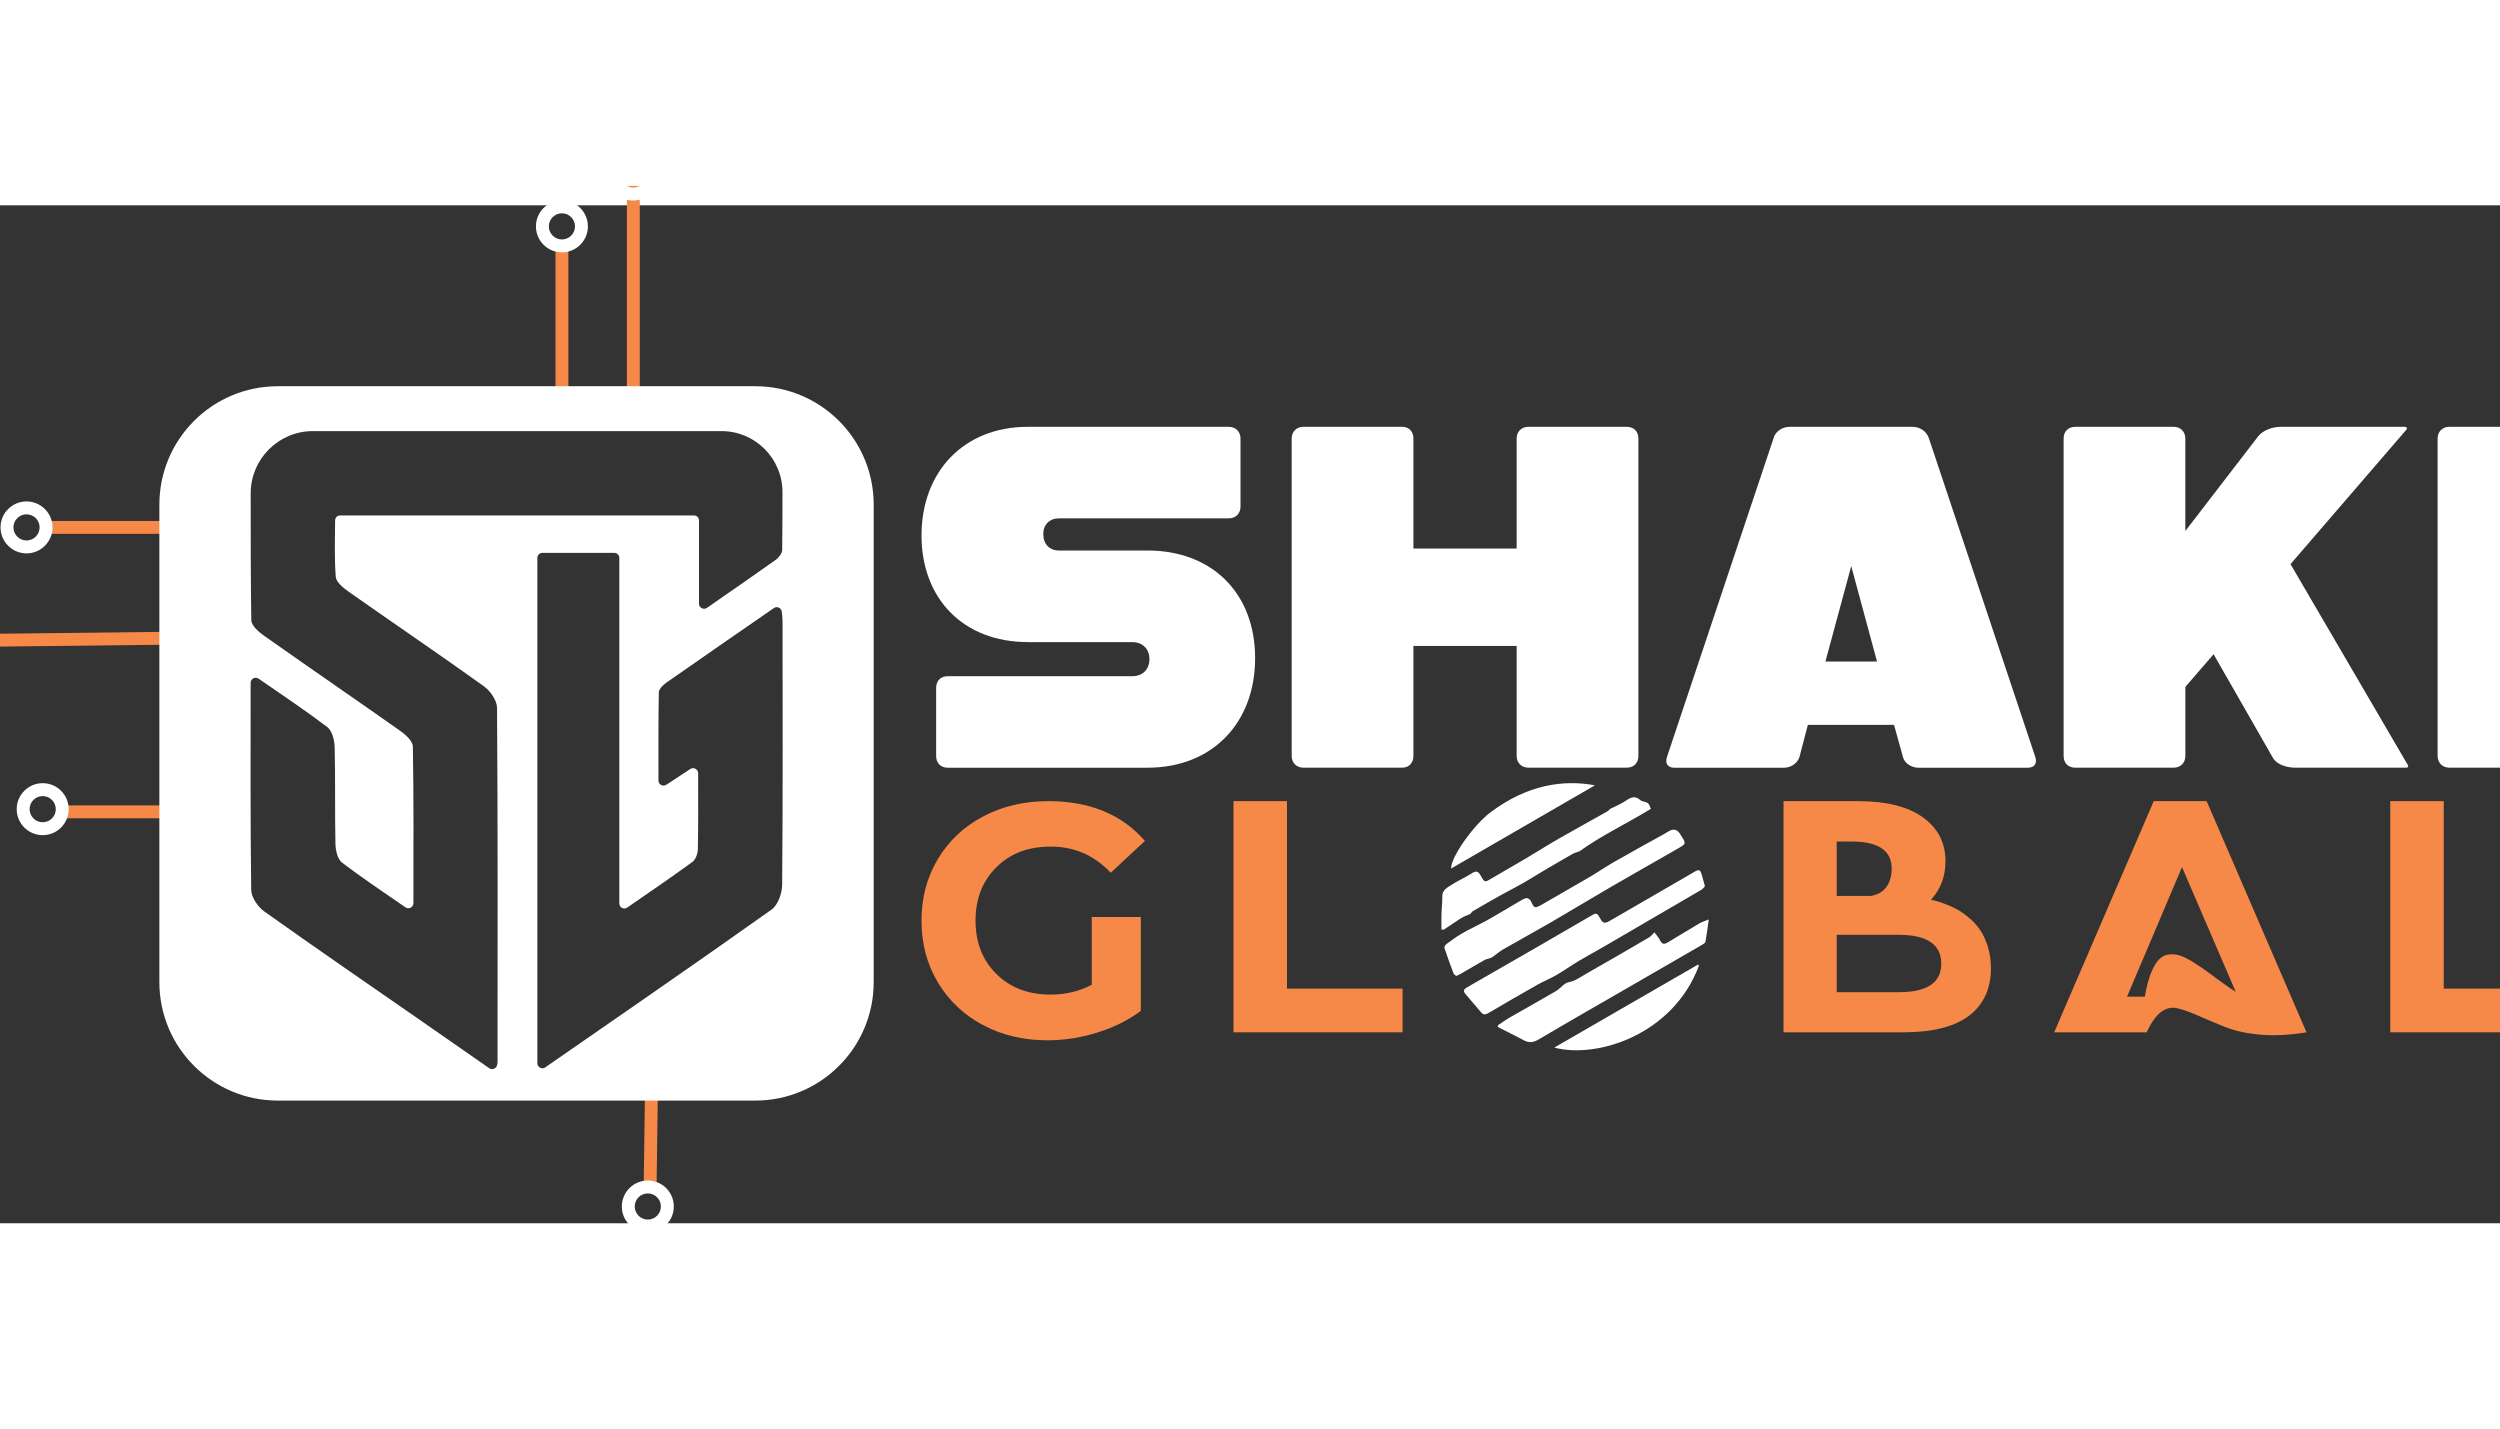
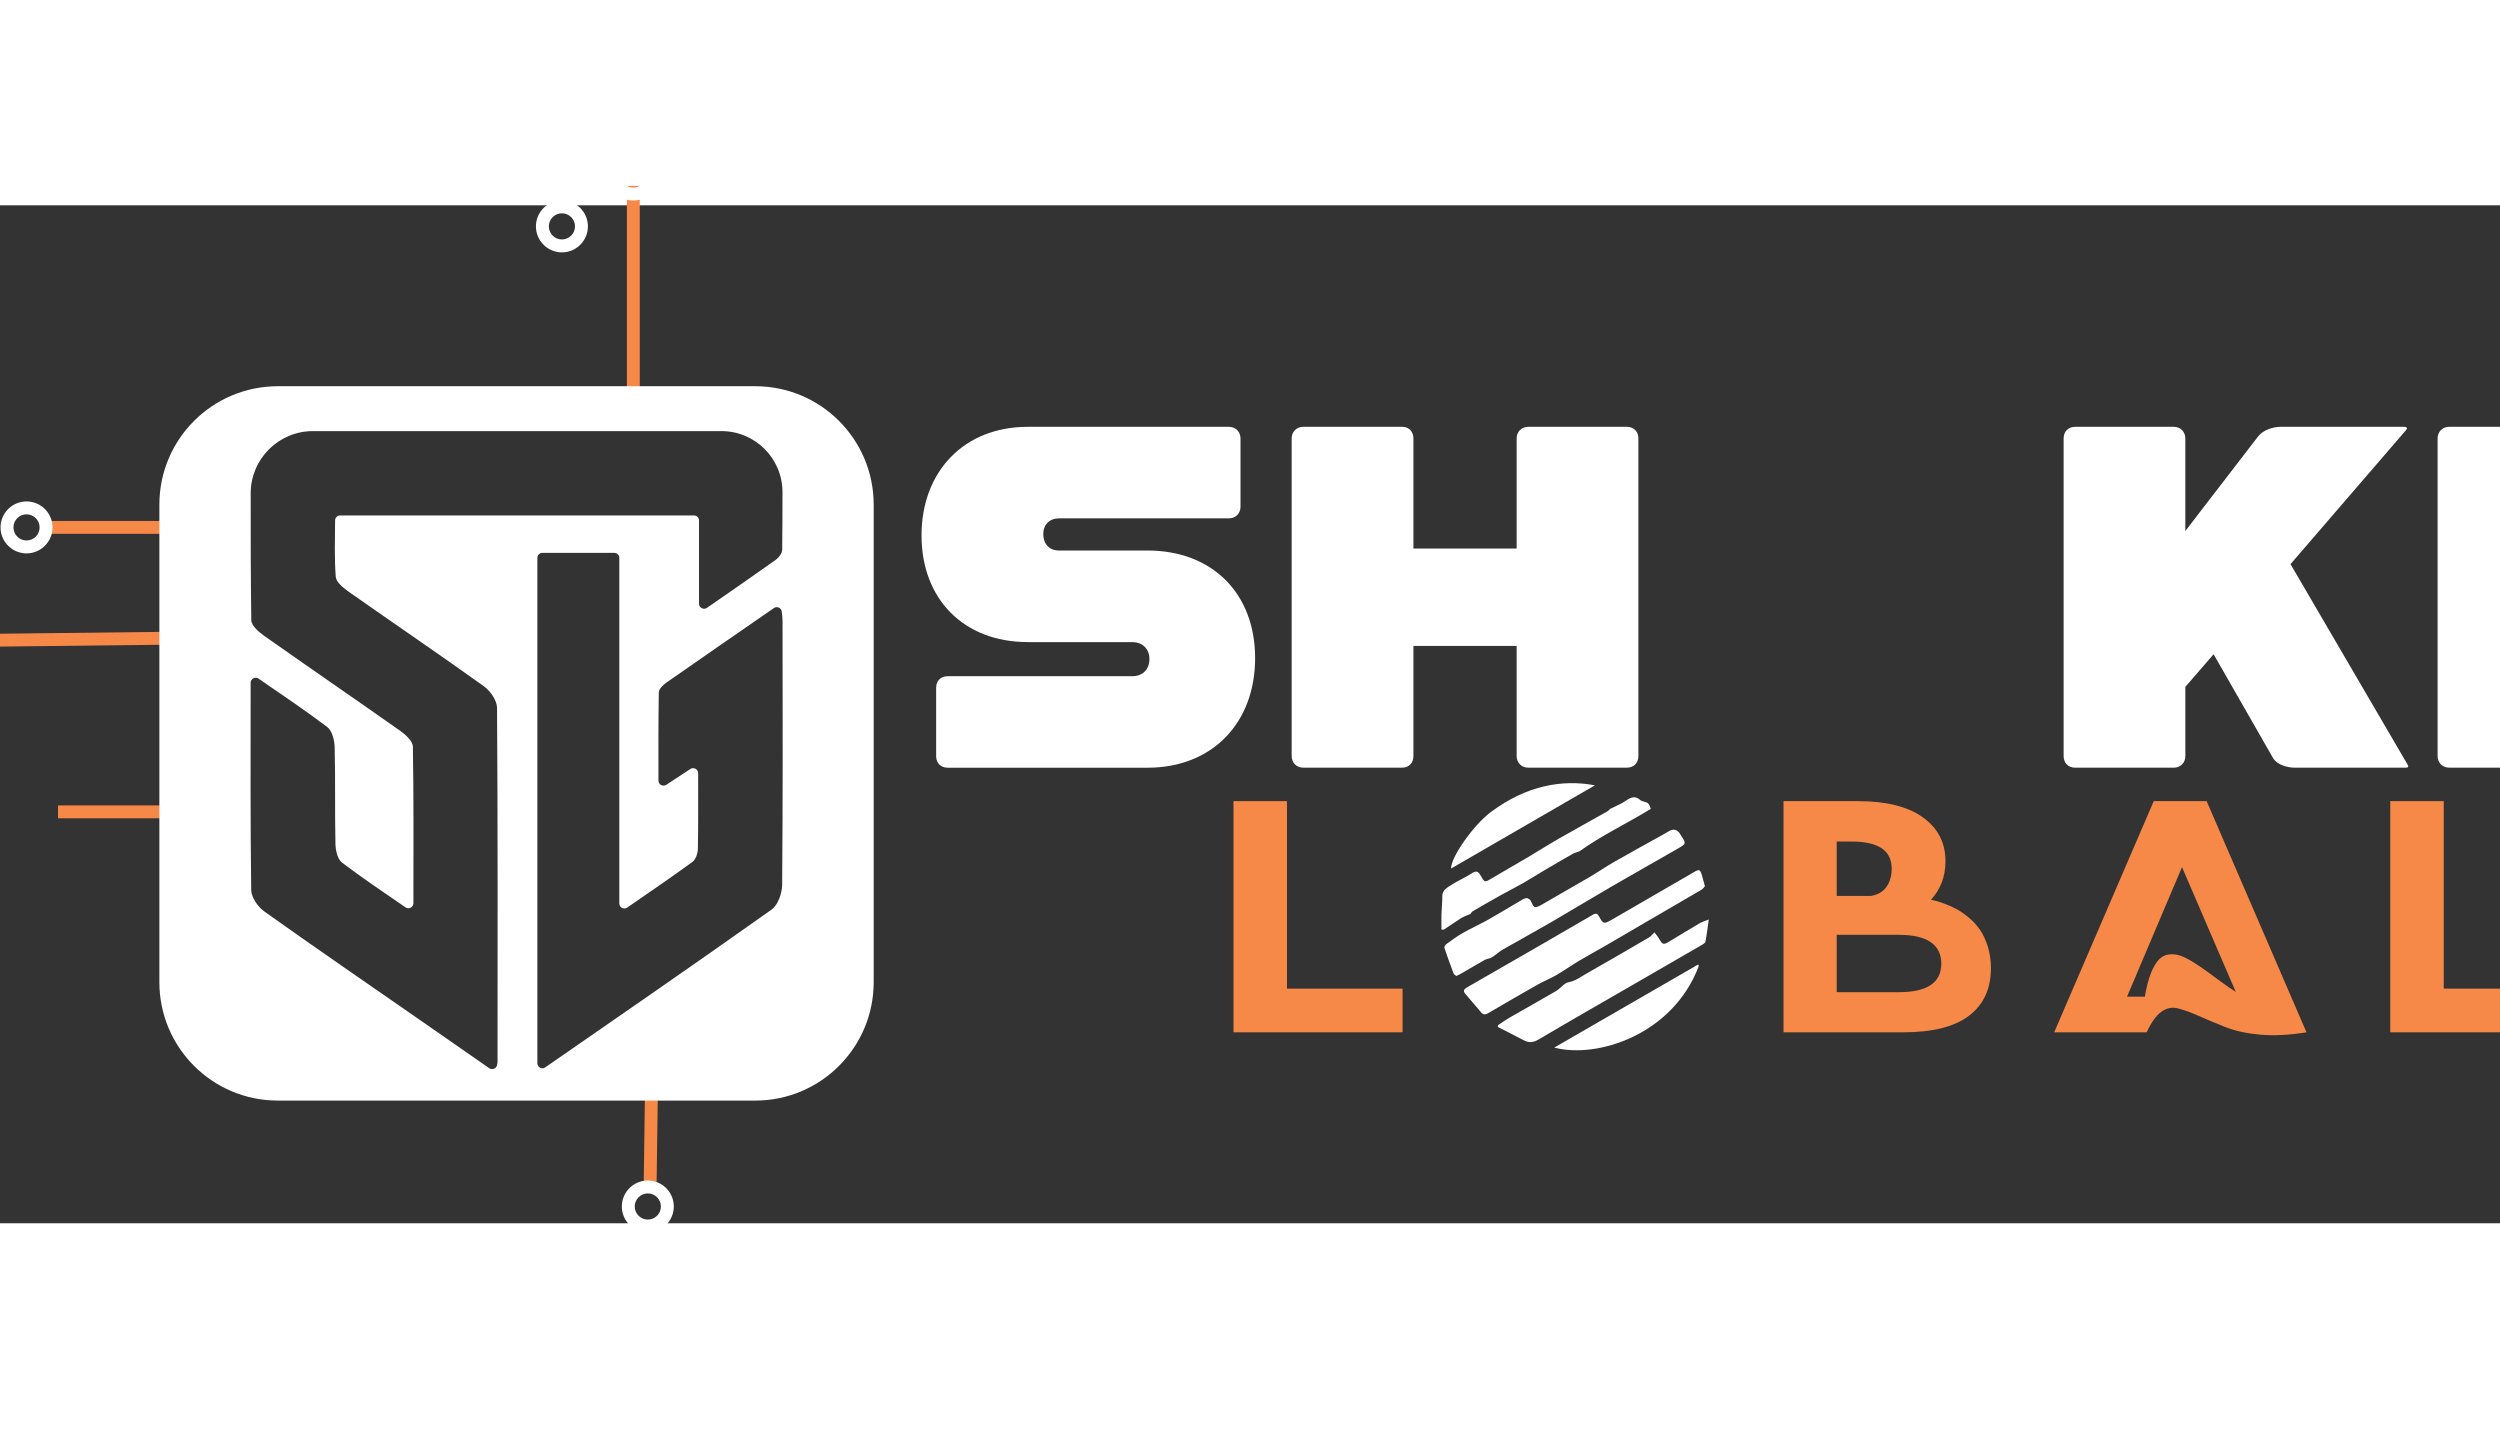
<svg xmlns="http://www.w3.org/2000/svg" version="1.1" viewBox="110 350 835 340" width="140" height="80">
  <rect x="110" y="350" width="835" height="340" fill="#333333" stroke="none" />
  <defs>
    <style>
      .cls-1 {
        fill: #ffff;
      }

      .cls-2 {
        fill: #f68948;
      }
    </style>
  </defs>
  <g>
    <g id="Layer_1">
      <rect class="cls-2" x="319.38" y="343.51" width="4.3" height="75.34" />
      <rect class="cls-2" x="297.56" y="647.15" width="59.96" height="4.3" transform="translate(-326.17 967.94) rotate(-89.22)" />
-       <rect class="cls-2" x="295.53" y="362.87" width="4.3" height="55.98" />
      <rect class="cls-2" x="125.38" y="455.43" width="61.03" height="4.3" />
      <rect class="cls-2" x="103.07" y="492.65" width="91.94" height="4.3" transform="translate(-5.67 1.74) rotate(-.66)" />
      <rect class="cls-2" x="129.38" y="550.44" width="53.04" height="4.3" />
      <path class="cls-1" d="M362.27,410.43h-159.49c-21.85,0-39.55,17.71-39.55,39.55v159.49c0,21.84,17.71,39.55,39.55,39.55h159.49c21.84,0,39.54-17.72,39.54-39.55v-159.49c0-21.85-17.71-39.55-39.54-39.55ZM276.19,635.95c0,.4-.08.79-.18,1.27-.27,1.15-1.64,1.66-2.6.99-8.16-5.69-15.86-11.05-23.55-16.38-17.23-11.96-34.54-23.83-51.62-36-2.12-1.52-4.3-4.7-4.34-7.14-.3-22.6-.2-45.21-.19-69.2,0-1.36,1.53-2.16,2.65-1.4,8.32,5.73,15.8,10.75,22.97,16.19,1.64,1.25,2.4,4.46,2.45,6.81.27,10.72.02,21.47.26,32.2.04,2.14.7,5.11,2.18,6.24,6.58,5,13.47,9.62,21.21,14.95,1.12.76,2.65-.03,2.65-1.4.01-18.28.11-35.28-.18-52.29-.03-1.76-2.33-3.92-4.09-5.16-14.41-10.17-28.97-20.14-43.38-30.29-.79-.55-1.56-1.1-2.35-1.65-1.77-1.25-4.13-3.38-4.15-5.13-.19-14.09-.22-28.17-.2-42.37.01-11.47,9.32-20.77,20.78-20.77h136.47c11.27,0,20.38,9.15,20.37,20.43,0,6.41-.03,12.83-.1,19.24-.01,1.14-1.13,2.6-2.15,3.32-7.34,5.23-14.75,10.34-22.99,16.05-1.12.76-2.64-.03-2.64-1.39v-27.8c0-.93-.75-1.68-1.69-1.68h-118.18c-.93,0-1.67.74-1.68,1.67-.03,6.31-.26,12.6.22,18.82.14,1.81,2.59,3.76,4.41,5.05,15.01,10.55,30.21,20.86,45.11,31.54,2.13,1.54,4.34,4.74,4.35,7.19.27,39.37.19,78.73.17,118.1ZM371.24,576.92c-.02,2.83-1.4,6.8-3.52,8.3-13.47,9.56-27,19.02-40.58,28.44-11.67,8.11-23.37,16.2-35.07,24.3,0,0-.01,0-.01.01-1.1.74-2.58-.11-2.58-1.43v-168.78c0-.93.75-1.68,1.69-1.68h23.99c.94,0,1.69.75,1.69,1.68v115.42c0,1.36,1.53,2.15,2.64,1.38,7.93-5.48,14.93-10.26,21.77-15.24,1.1-.81,1.8-2.83,1.83-4.3.14-8.11.1-16.24.09-25.35-.01-1.33-1.5-2.14-2.61-1.4-2.7,1.77-5.2,3.41-8.04,5.28-1.12.73-2.6-.08-2.61-1.41-.01-10.33-.05-19.89.12-29.45.02-1.1,1.37-2.45,2.44-3.21,11.75-8.22,23.55-16.35,36-24.96,1.03-.72,2.47-.08,2.62,1.17.15,1.18.26,2.19.27,3.21.03,29.34.12,58.68-.13,88.01Z" />
      <g>
        <path class="cls-1" d="M453.25,495.88c-21.31,0-35.46-14.31-35.46-35.62s14.15-36.27,35.46-36.27h67.18c2.28,0,3.9,1.63,3.9,3.9v22.77c0,2.28-1.63,3.9-3.9,3.9h-56.77c-3.09,0-5.21,2.11-5.21,5.21,0,3.42,2.11,5.53,5.21,5.53h29.6c21.63,0,35.95,14.31,35.95,35.95s-14.31,36.6-35.95,36.6h-66.69c-2.44,0-3.9-1.63-3.9-3.9v-22.77c0-2.28,1.46-3.9,3.9-3.9h61.65c3.42,0,5.69-2.28,5.69-5.69s-2.28-5.69-5.69-5.69h-34.97Z" />
        <path class="cls-1" d="M545.32,423.98h33.02c2.28,0,3.74,1.63,3.74,3.9v36.76h34.48v-36.76c0-2.28,1.63-3.9,3.9-3.9h32.86c2.44,0,3.9,1.63,3.9,3.9v106.05c0,2.28-1.46,3.9-3.9,3.9h-32.86c-2.28,0-3.9-1.63-3.9-3.9v-36.76h-34.48v36.76c0,2.28-1.46,3.9-3.74,3.9h-33.02c-2.28,0-3.9-1.63-3.9-3.9v-106.05c0-2.28,1.63-3.9,3.9-3.9Z" />
-         <path class="cls-1" d="M705.86,537.85h-36.6c-2.28,0-3.25-1.46-2.44-3.74l35.62-106.54c.65-2.11,2.93-3.58,5.21-3.58h41.15c2.44,0,4.55,1.46,5.37,3.58l35.62,106.7c.65,2.11-.16,3.58-2.6,3.58h-36.44c-2.28,0-4.72-1.46-5.21-3.74l-2.93-10.57h-28.79l-2.76,10.57c-.65,2.28-2.93,3.74-5.21,3.74ZM736.93,502.39l-8.62-31.88-8.62,31.88h17.24Z" />
        <path class="cls-1" d="M803.14,423.98h32.86c2.28,0,3.9,1.63,3.9,3.9v30.91l24.4-31.72c1.63-1.95,4.72-3.09,7.48-3.09h41.15c.98,0,1.3.49.65,1.14l-38.55,44.73,39.04,66.85c.49.81.33,1.14-.65,1.14h-36.76c-2.76,0-6.18-.98-7.48-3.25l-19.84-34.65-9.43,10.9v23.1c0,2.28-1.63,3.9-3.9,3.9h-32.86c-2.44,0-3.9-1.63-3.9-3.9v-106.05c0-2.28,1.46-3.9,3.9-3.9Z" />
        <path class="cls-1" d="M928.06,423.98h32.86c2.44,0,3.9,1.63,3.9,3.9v106.05c0,2.28-1.46,3.9-3.9,3.9h-32.86c-2.28,0-3.9-1.63-3.9-3.9v-106.05c0-2.28,1.63-3.9,3.9-3.9Z" />
      </g>
-       <path class="cls-2" d="M474.65,610.34v-22.63h16.38v31.36c-4.17,3.11-9.02,5.52-14.54,7.24-5.53,1.72-11.07,2.58-16.62,2.58-8.01,0-15.2-1.7-21.59-5.11-6.39-3.41-11.4-8.15-15.04-14.24-3.64-6.09-5.46-12.95-5.46-20.59s1.82-14.51,5.46-20.59c3.64-6.09,8.68-10.83,15.13-14.24,6.45-3.41,13.71-5.11,21.78-5.11,13.83,0,24.58,4.43,32.25,13.3l-11.41,10.62c-5.49-5.82-12.14-8.73-19.95-8.73s-13.55,2.28-18.21,6.85c-4.66,4.57-7,10.52-7,17.86s2.32,13.22,6.95,17.81c4.63,4.6,10.65,6.9,18.06,6.9,5.09,0,9.69-1.09,13.79-3.28Z" />
      <path class="cls-2" d="M521.99,626.22v-77.21h17.86v62.62h38.61v14.59h-56.47Z" />
      <path class="cls-2" d="M754.92,581.95h.1c.53.13,1.07.26,1.64.4.56.13,1.55.46,2.98.99,1.42.53,2.74,1.13,3.97,1.79,1.22.66,2.56,1.6,4.02,2.83,1.45,1.22,2.7,2.58,3.72,4.07,1.02,1.49,1.89,3.34,2.58,5.56.69,2.22,1.04,4.61,1.04,7.19,0,6.88-2.43,12.18-7.29,15.88-4.86,3.71-12.22,5.56-22.08,5.56h-39.9v-77.21h24.91c9.39,0,16.61,1.8,21.64,5.41,5.03,3.61,7.54,8.49,7.54,14.64,0,5.09-1.62,9.4-4.86,12.9ZM734.97,580.66c2.25-.4,3.95-1.4,5.11-3.03,1.16-1.62,1.74-3.65,1.74-6.1,0-6.02-4.47-9.03-13.4-9.03h-4.96v18.16h11.51ZM744.2,593.66h-20.74v19.16h20.74c9.46,0,14.19-3.18,14.19-9.53s-4.73-9.63-14.19-9.63Z" />
      <path class="cls-2" d="M826.97,626.22h-30.87l33.25-77.21h17.67l33.35,77.21c-5.76.93-10.9,1.19-15.43.79-4.53-.4-8.45-1.26-11.76-2.58-3.31-1.32-6.27-2.56-8.88-3.72-2.61-1.16-4.9-1.98-6.85-2.48-1.95-.5-3.79-.13-5.51,1.09-1.72,1.22-3.37,3.52-4.96,6.9ZM856.75,612.72l-17.96-41.68-18.36,43.27h5.95c.53-3.18,1.21-5.79,2.03-7.84.83-2.05,1.72-3.57,2.68-4.57.96-.99,2.08-1.55,3.37-1.69,1.29-.13,2.53,0,3.72.4,1.19.4,2.61,1.11,4.27,2.13,1.65,1.03,3.16,2.03,4.52,3.03,1.36.99,2.98,2.18,4.86,3.57,1.89,1.39,3.52,2.51,4.91,3.37Z" />
      <path class="cls-2" d="M908.35,626.22v-77.21h17.86v62.62h38.61v14.59h-56.47Z" />
-       <path class="cls-1" d="M124.26,560.37c-4.78,0-8.68-3.89-8.68-8.68s3.89-8.68,8.68-8.68,8.68,3.89,8.68,8.68-3.89,8.68-8.68,8.68ZM124.26,547.32c-2.41,0-4.37,1.96-4.37,4.37s1.96,4.37,4.37,4.37,4.37-1.96,4.37-4.37-1.96-4.37-4.37-4.37Z" />
      <path class="cls-1" d="M118.86,466.26c-4.78,0-8.68-3.89-8.68-8.68s3.89-8.67,8.68-8.67,8.68,3.89,8.68,8.67-3.89,8.68-8.68,8.68ZM118.86,453.21c-2.41,0-4.37,1.96-4.37,4.37s1.96,4.37,4.37,4.37,4.37-1.96,4.37-4.37-1.96-4.37-4.37-4.37Z" />
      <path class="cls-1" d="M297.68,365.72c-4.78,0-8.68-3.89-8.68-8.68s3.89-8.68,8.68-8.68,8.68,3.89,8.68,8.68-3.89,8.68-8.68,8.68ZM297.68,352.67c-2.41,0-4.37,1.96-4.37,4.37s1.96,4.37,4.37,4.37,4.37-1.96,4.37-4.37-1.96-4.37-4.37-4.37Z" />
      <path class="cls-1" d="M321.53,348.4c-4.78,0-8.68-3.89-8.68-8.68s3.89-8.68,8.68-8.68,8.68,3.89,8.68,8.68-3.89,8.68-8.68,8.68ZM321.53,335.35c-2.41,0-4.37,1.96-4.37,4.37s1.96,4.37,4.37,4.37,4.37-1.96,4.37-4.37-1.96-4.37-4.37-4.37Z" />
      <path class="cls-1" d="M326.37,693.08c-4.78,0-8.68-3.89-8.68-8.68s3.89-8.68,8.68-8.68,8.68,3.89,8.68,8.68-3.89,8.68-8.68,8.68ZM326.37,680.03c-2.41,0-4.37,1.96-4.37,4.37s1.96,4.37,4.37,4.37,4.37-1.96,4.37-4.37-1.96-4.37-4.37-4.37Z" />
      <g>
        <path class="cls-1" d="M679.44,577.43c-.32.34-.64.86-1.09,1.13-4.02,2.38-8.08,4.71-12.12,7.07-6.71,3.91-13.41,7.84-20.13,11.74-2.87,1.67-5.8,3.23-8.64,4.93-2.59,1.55-5.06,3.3-7.67,4.82-2,1.16-4.18,2.02-6.2,3.16-5.54,3.13-11.05,6.32-16.54,9.55-.97.57-1.66.57-2.39-.31-1.71-2.04-3.43-4.07-5.18-6.07-.93-1.06-.55-1.64.53-2.26,7.23-4.13,14.44-8.29,21.65-12.45,6.78-3.92,13.57-7.83,20.33-11.78,1.06-.62,1.56-.43,2.13.64,1.3,2.43,1.63,2.5,4.02,1.12,9.23-5.33,18.46-10.68,27.68-16.03,1.7-.99,2.03-.88,2.6,1.04.34,1.15.65,2.3,1.03,3.7Z" />
        <path class="cls-1" d="M662.58,592.84c.44.6,1.12,1.35,1.61,2.21,1.04,1.83,1.39,2.01,3.16.95,3.41-2.02,6.77-4.12,10.19-6.13.82-.48,1.77-.76,3.19-1.35-.39,2.75-.67,5.12-1.12,7.47-.09.44-.82.82-1.32,1.12-7.52,4.37-15.06,8.71-22.59,13.06-10.58,6.11-21.2,12.17-31.72,18.39-1.77,1.05-3.21,1.28-4.97.35-2.91-1.53-5.85-3-8.77-4.49.03-.19.06-.39.09-.58,1.29-.85,2.54-1.77,3.88-2.54,5.18-2.98,10.41-5.88,15.57-8.9,1.45-.85,2.6-2.62,4.08-2.89,2.39-.44,4.12-1.84,6.06-2.93,7-3.96,13.94-8.02,20.89-12.07.56-.33.98-.91,1.77-1.66Z" />
        <path class="cls-1" d="M596.37,607.4c-.32-.3-.76-.53-.89-.88-1.07-2.82-2.11-5.66-3.06-8.53-.11-.32.34-1,.71-1.27,1.74-1.26,3.47-2.55,5.33-3.61,2.82-1.6,5.78-2.94,8.61-4.53,3.54-1.99,7.01-4.11,10.52-6.16.7-.41,1.42-.9,2.19-1.02.44-.07,1.22.39,1.44.82,1.2,2.37.97,3.01,4.43.96,4.95-2.94,10-5.72,14.96-8.64,2.93-1.72,5.74-3.65,8.69-5.34,5.41-3.1,10.89-6.09,16.34-9.12.62-.34,1.22-.71,1.83-1.07q2.12-1.24,3.57.78c.19.26.33.56.51.84,1.63,2.53,1.67,2.59-1.03,4.15-7.44,4.29-14.93,8.49-22.35,12.8-6.86,3.98-13.63,8.11-20.49,12.09-5.21,3.02-10.5,5.89-15.72,8.89-1.32.76-2.43,1.85-3.73,2.65-.7.43-1.64.43-2.36.84-2.71,1.51-5.36,3.11-8.04,4.66-.42.24-.87.42-1.43.68Z" />
        <path class="cls-1" d="M647.91,551.54c1.82-.93,3.64-1.63,5.18-2.71,1.65-1.16,3.09-1.68,4.75-.2.89.8,2.49.37,3.06,1.74.23.54.43,1.1.48,1.21-8.07,4.95-16.36,8.81-23.85,14.19-.72.27-1.6.48-2.36.91-3.27,1.85-6.5,3.75-9.74,5.66-2.25,1.33-4.45,2.76-6.73,4.05-2.39,1.36-4.85,2.59-7.26,3.93-3.17,1.77-6.31,3.57-9.45,5.4-.41.24-.67.74-.88.97-1.11.49-2.18.82-3.11,1.4-1.92,1.2-3.74,2.54-5.65,3.76-.3.19-.82.03-.91.03,0-1.79-.04-3.54.01-5.28.06-1.9.32-3.8.27-5.7-.06-2.26,1.71-3.02,3.11-3.95,2.02-1.33,4.3-2.27,6.34-3.59,1.83-1.18,2.43-1.18,3.47.68,1.22,2.18,1.29,2.14,3.53.8,3.87-2.32,7.81-4.52,11.69-6.82,3.66-2.17,7.24-4.46,10.93-6.57,5.31-3.05,10.69-5.98,16.02-8.99.46-.26.8-.7,1.06-.94Z" />
        <path class="cls-1" d="M677.42,604.01c-8.52,22.87-33.85,31.14-48.3,27.31,16.17-9.34,32.1-18.54,48.03-27.73.09.14.18.29.27.43Z" />
        <path class="cls-1" d="M642.7,543.73c-16.17,9.35-32.06,18.54-48.04,27.79-.11-3.78,7.51-14.57,13.28-18.87,12.07-9,24.03-10.94,34.76-8.92Z" />
      </g>
      <path class="cls-1" d="M95.35,503.47c-4.78,0-8.68-3.89-8.68-8.68s3.89-8.68,8.68-8.68,8.68,3.89,8.68,8.68-3.89,8.68-8.68,8.68ZM95.35,490.42c-2.41,0-4.37,1.96-4.37,4.37s1.96,4.37,4.37,4.37,4.37-1.96,4.37-4.37-1.96-4.37-4.37-4.37Z" />
    </g>
  </g>
</svg>